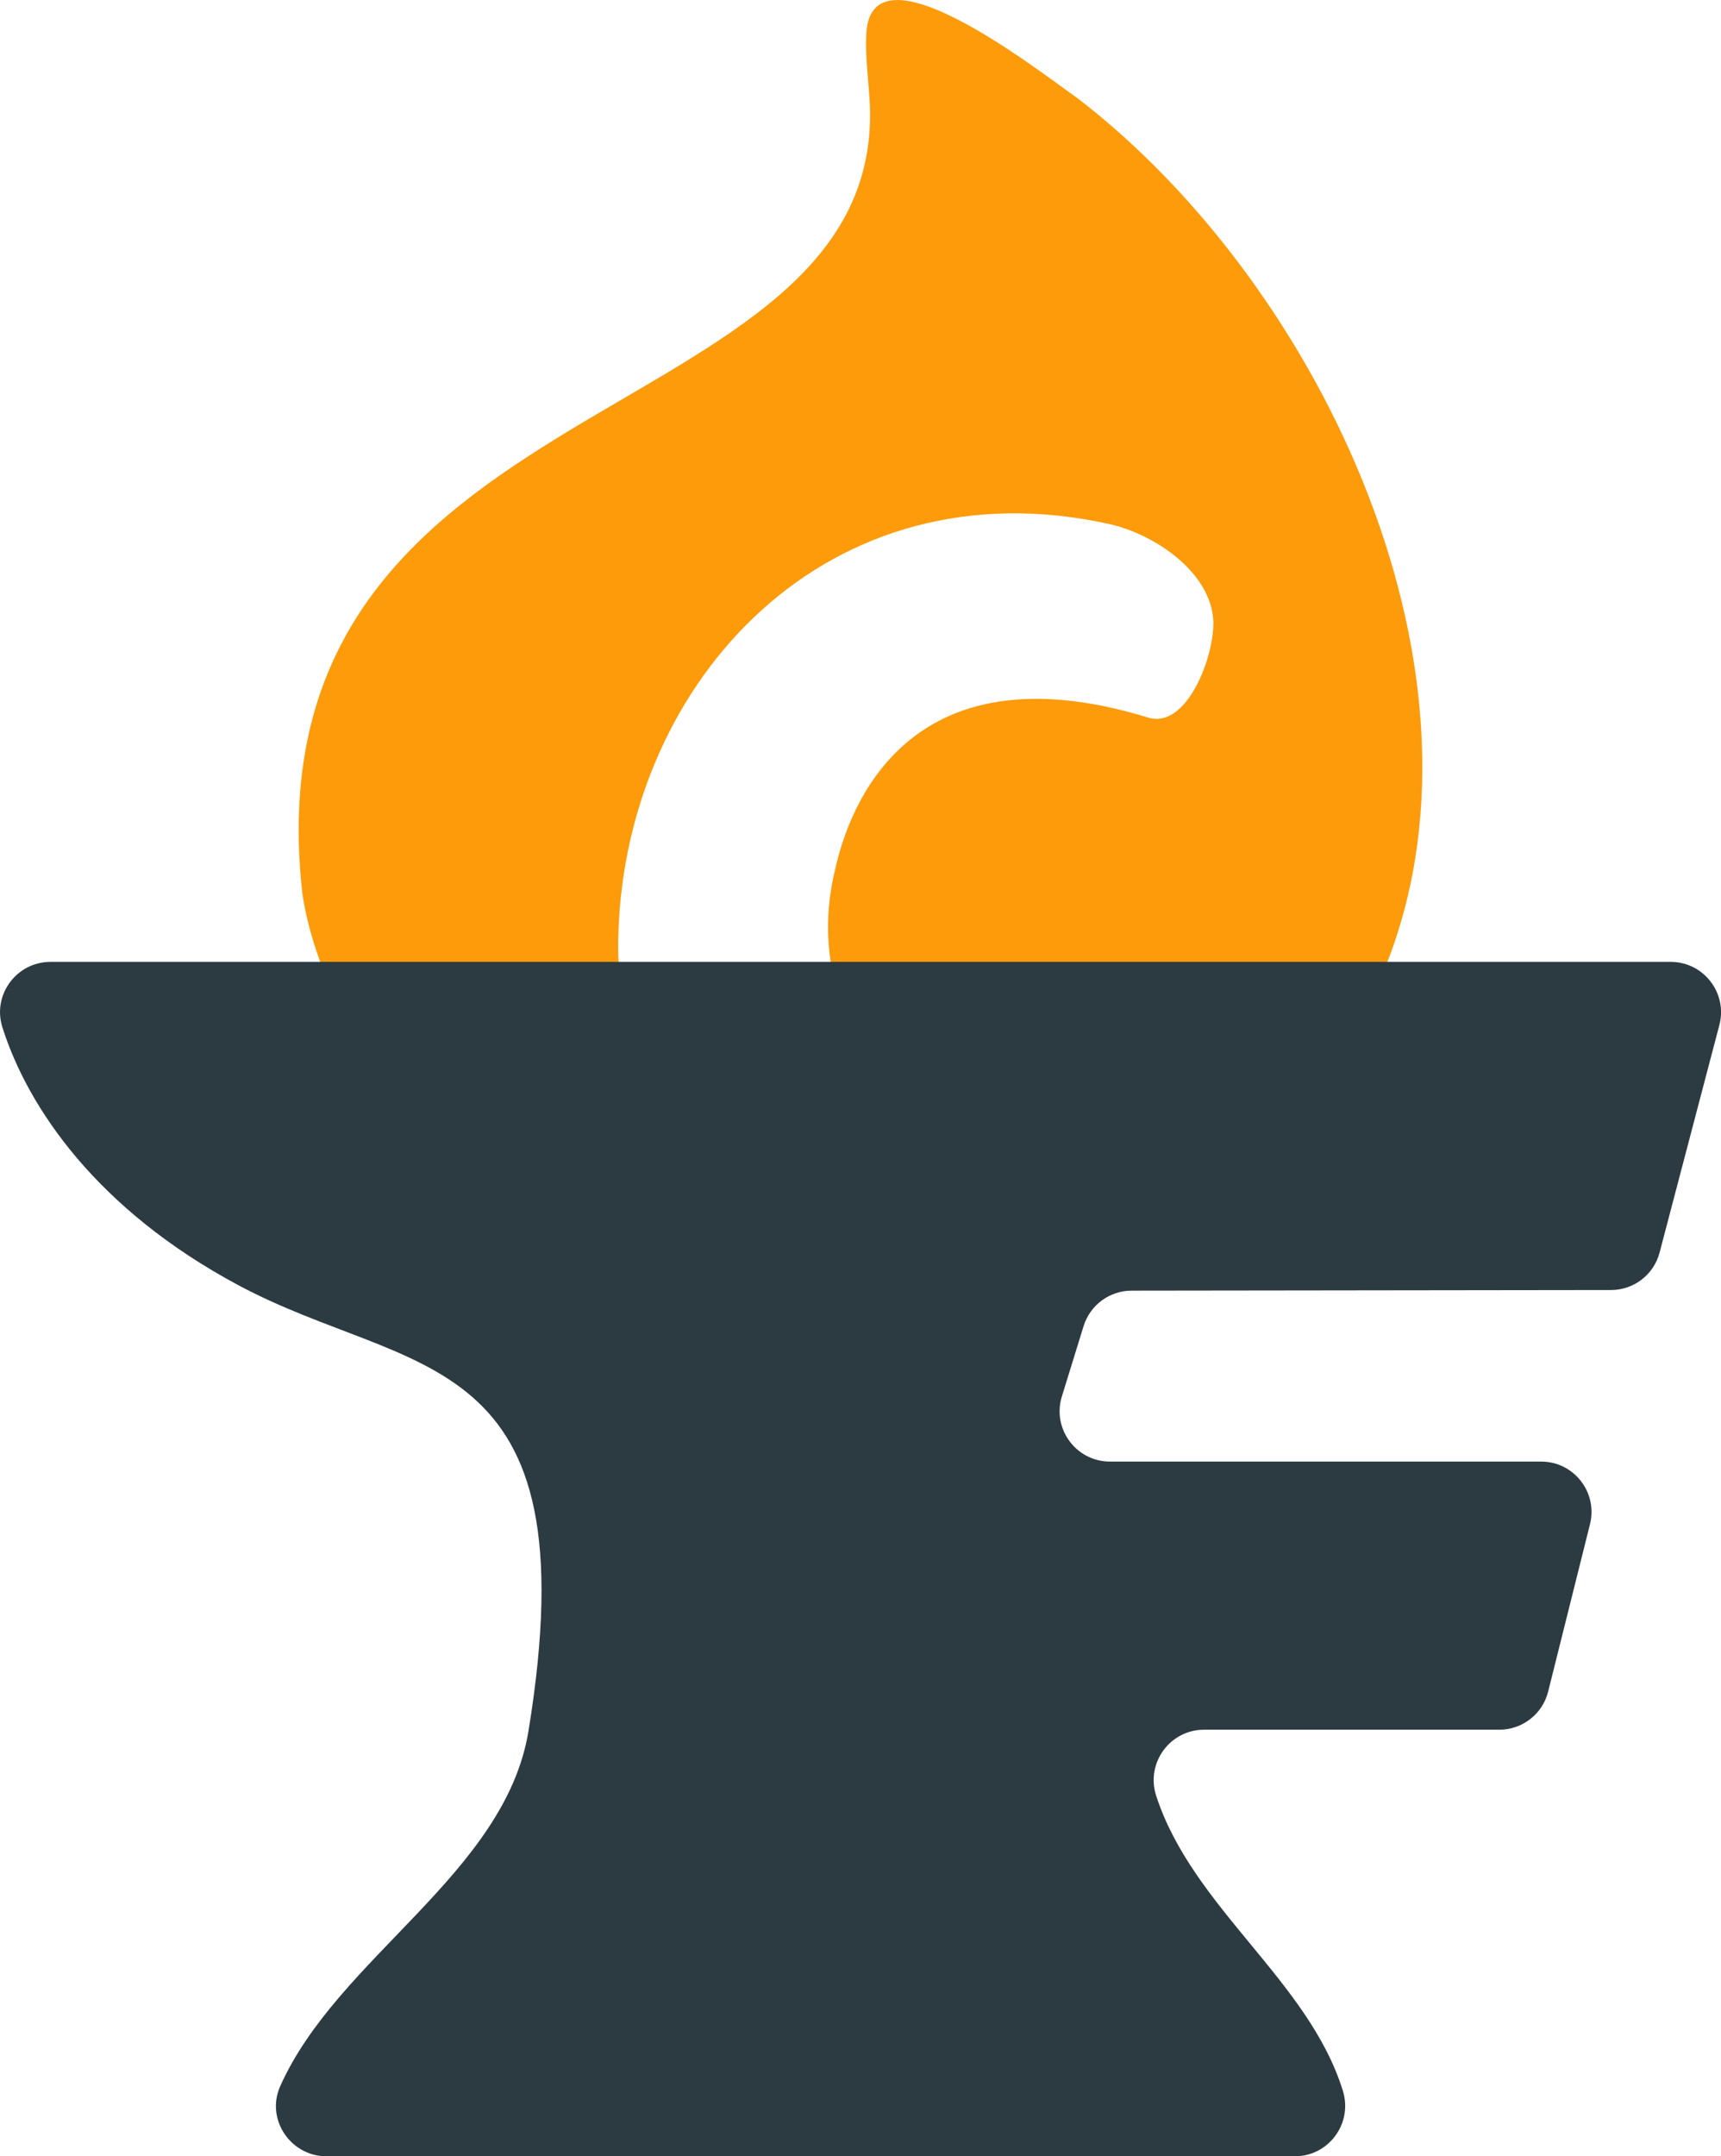
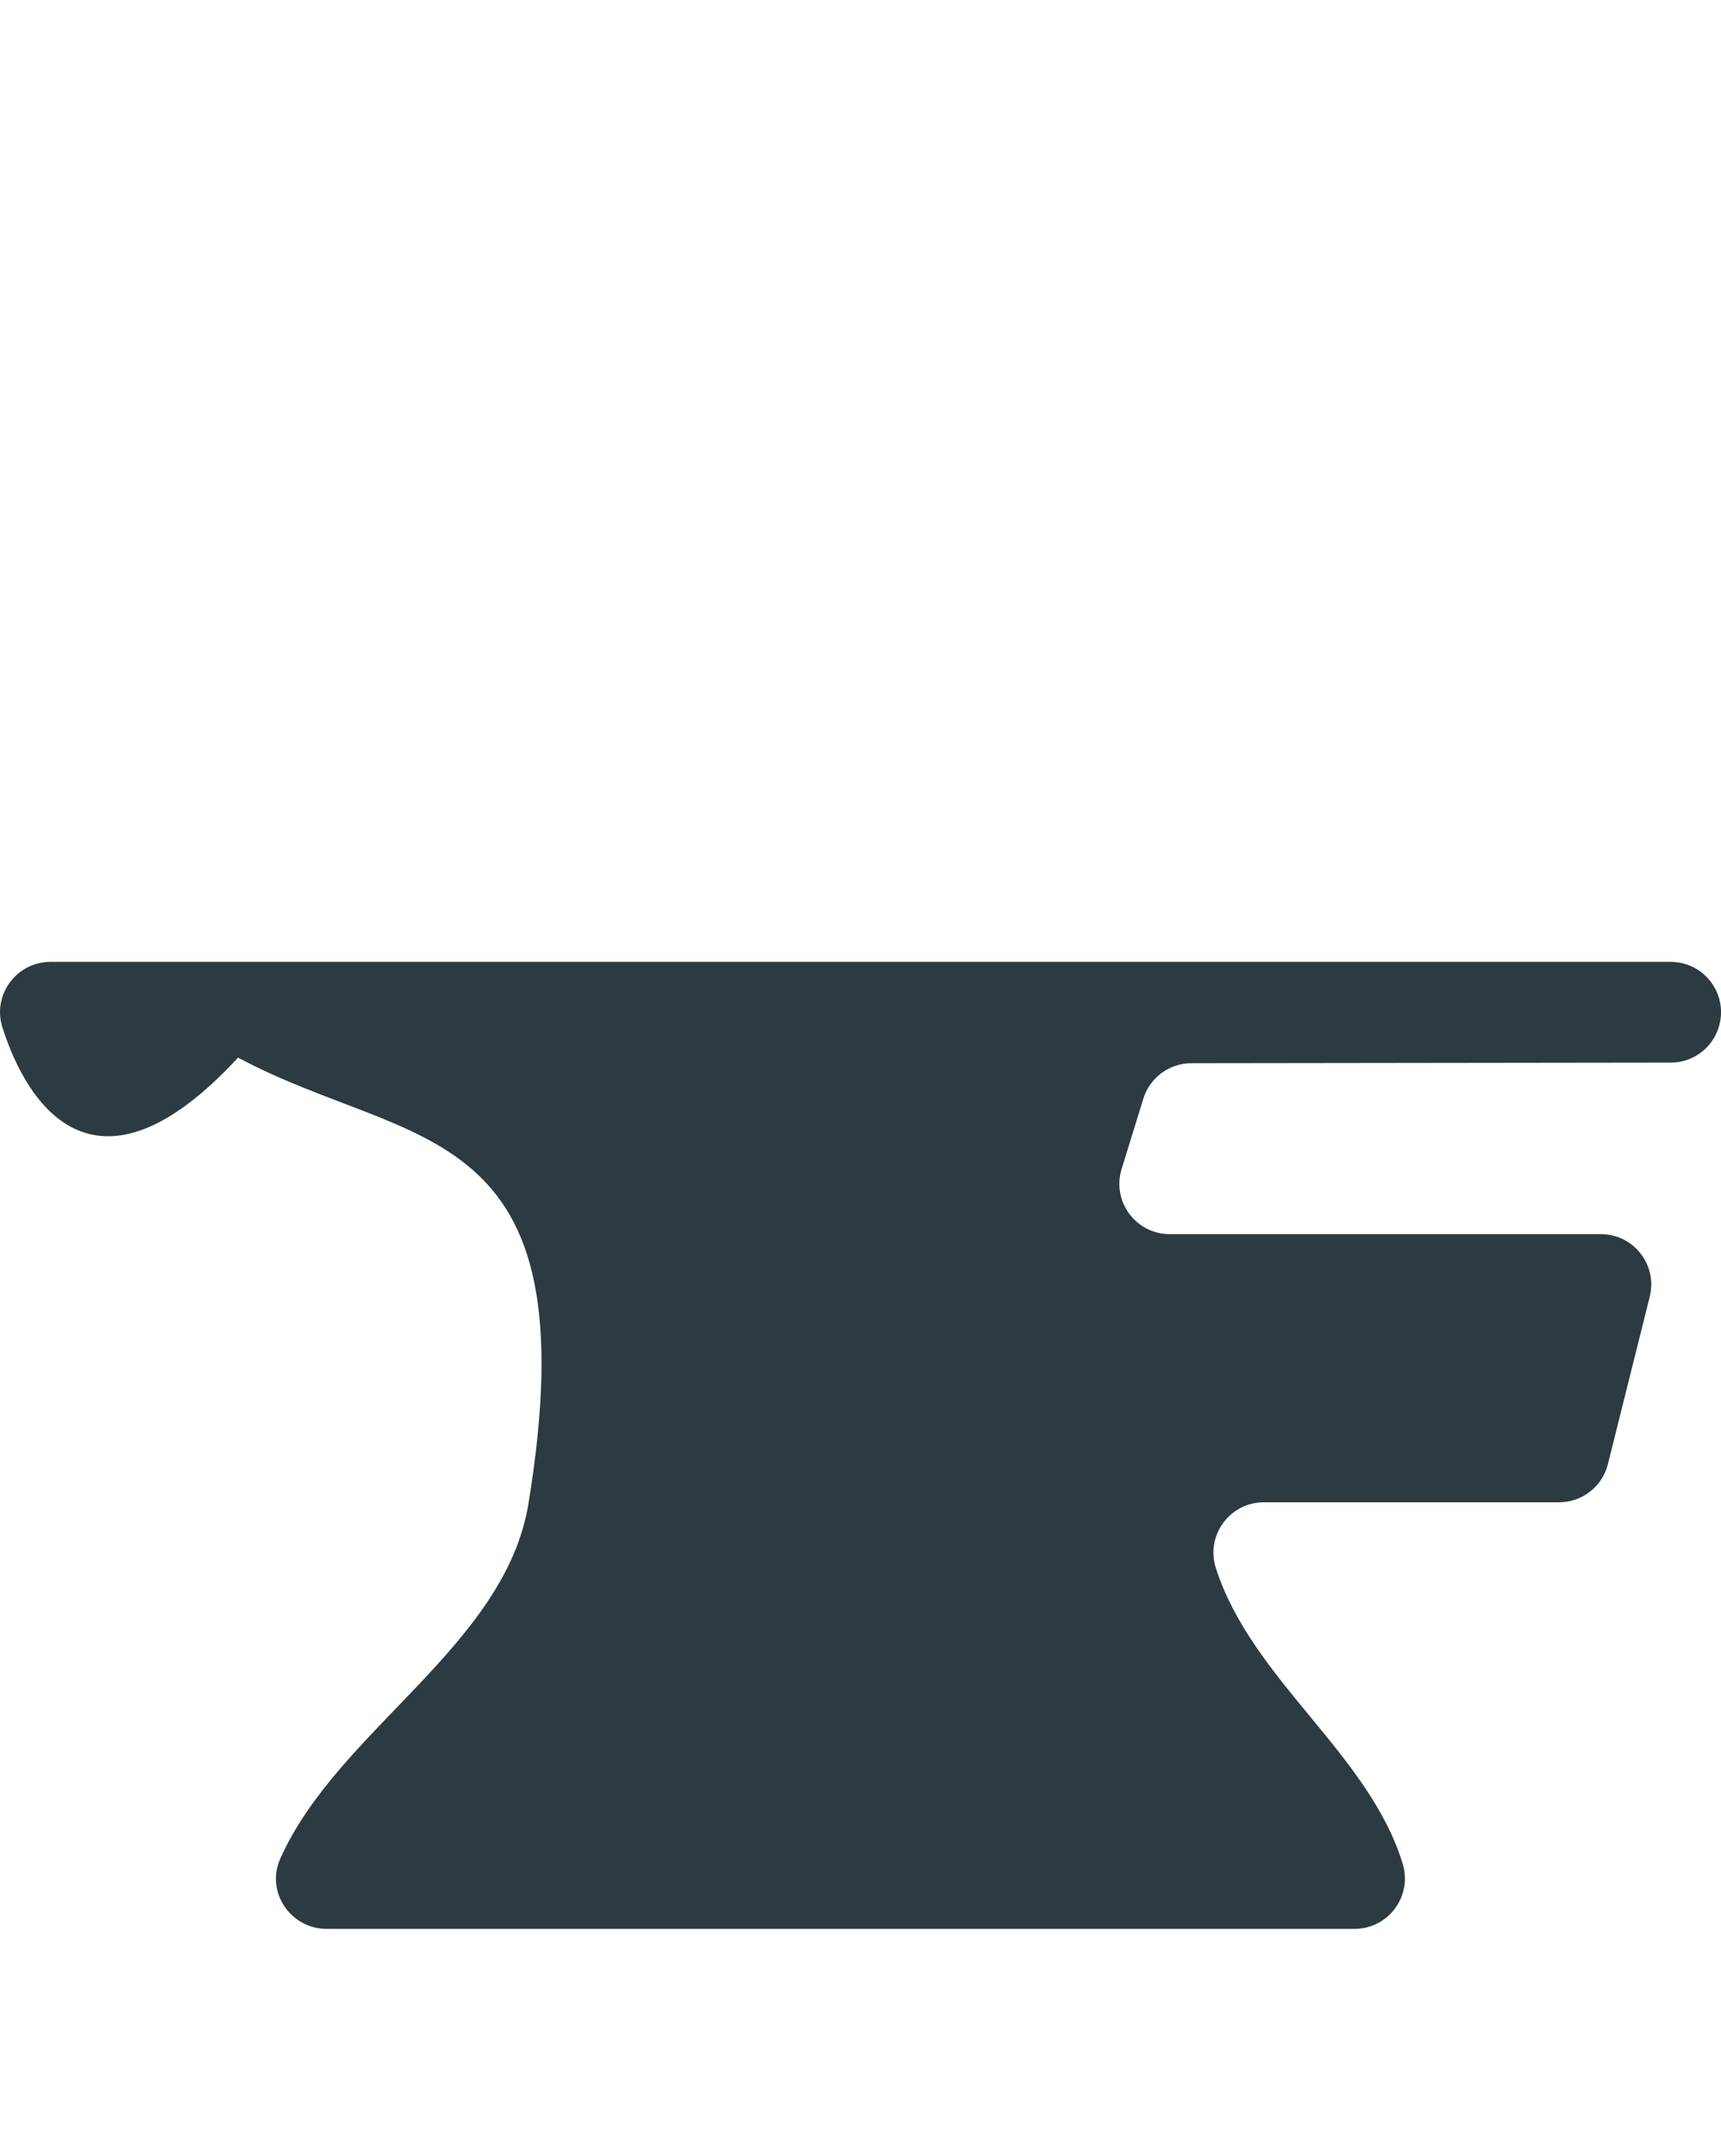
<svg xmlns="http://www.w3.org/2000/svg" id="Layer_2" viewBox="0 0 282.58 353.84">
  <defs>
    <style>.cls-1{fill:#fd9b0b;}.cls-2{fill:#2c3b42;}</style>
  </defs>
  <g id="Main_Logo">
-     <path class="cls-1" d="M112.55,197.66c-42.26,5.44-60.53-33.57-62.93-51.26-9.22-84.17,94.92-74.77,93.22-128.85-.14-3.65-.77-8.05-.61-11.4.09-16.75,28.39,5.56,34.7,9.97,40.36,30.99,70.43,95.32,50.06,143.73-5.54,12.53-16.14,24.74-29.15,30.23-31.33,13.54-69.18-13.67-60.66-47.64,2.13-9.41,11.5-36.9,51.34-24.69,6.38,1.95,10.89-10.07,10.71-15.82-.39-8.09-9.73-14.31-17.14-15.95-46.15-10.16-79.14,25.64-80.54,66.86-.41,9.01,1.62,18.12,5.31,26.25,1.75,5,10.72,17.92,5.68,18.57Z" />
-     <path class="cls-2" d="M282.31,168.21l-9.81,37.32c-.95,3.63-4.23,6.16-7.98,6.16l-78.71.1c-3.62,0-6.82,2.36-7.89,5.82l-3.56,11.52c-1.65,5.32,2.33,10.71,7.9,10.71h70.79c5.38,0,9.32,5.05,8.02,10.27l-6.87,27.47c-.92,3.68-4.23,6.26-8.02,6.26h-48.48c-5.62,0-9.6,5.49-7.86,10.84,5.97,18.41,25.08,30.33,30.66,48.44,1.64,5.32-2.33,10.72-7.9,10.72H53.62c-5.91,0-10.02-6.07-7.62-11.48,9.41-21.17,36.94-34.91,40.77-58.29,10.46-63.93-19.23-57.95-47.68-73.2C16.02,198.52,4.61,181.87.39,168.57c-1.68-5.31,2.32-10.73,7.9-10.73h266.03c5.42,0,9.37,5.13,7.99,10.37Z" />
+     <path class="cls-2" d="M282.31,168.21c-.95,3.63-4.23,6.16-7.98,6.16l-78.71.1c-3.62,0-6.82,2.36-7.89,5.82l-3.56,11.52c-1.65,5.32,2.33,10.71,7.9,10.71h70.79c5.38,0,9.32,5.05,8.02,10.27l-6.87,27.47c-.92,3.68-4.23,6.26-8.02,6.26h-48.48c-5.62,0-9.6,5.49-7.86,10.84,5.97,18.41,25.08,30.33,30.66,48.44,1.64,5.32-2.33,10.72-7.9,10.72H53.62c-5.91,0-10.02-6.07-7.62-11.48,9.41-21.17,36.94-34.91,40.77-58.29,10.46-63.93-19.23-57.95-47.68-73.2C16.02,198.52,4.61,181.87.39,168.57c-1.68-5.31,2.32-10.73,7.9-10.73h266.03c5.42,0,9.37,5.13,7.99,10.37Z" />
  </g>
</svg>